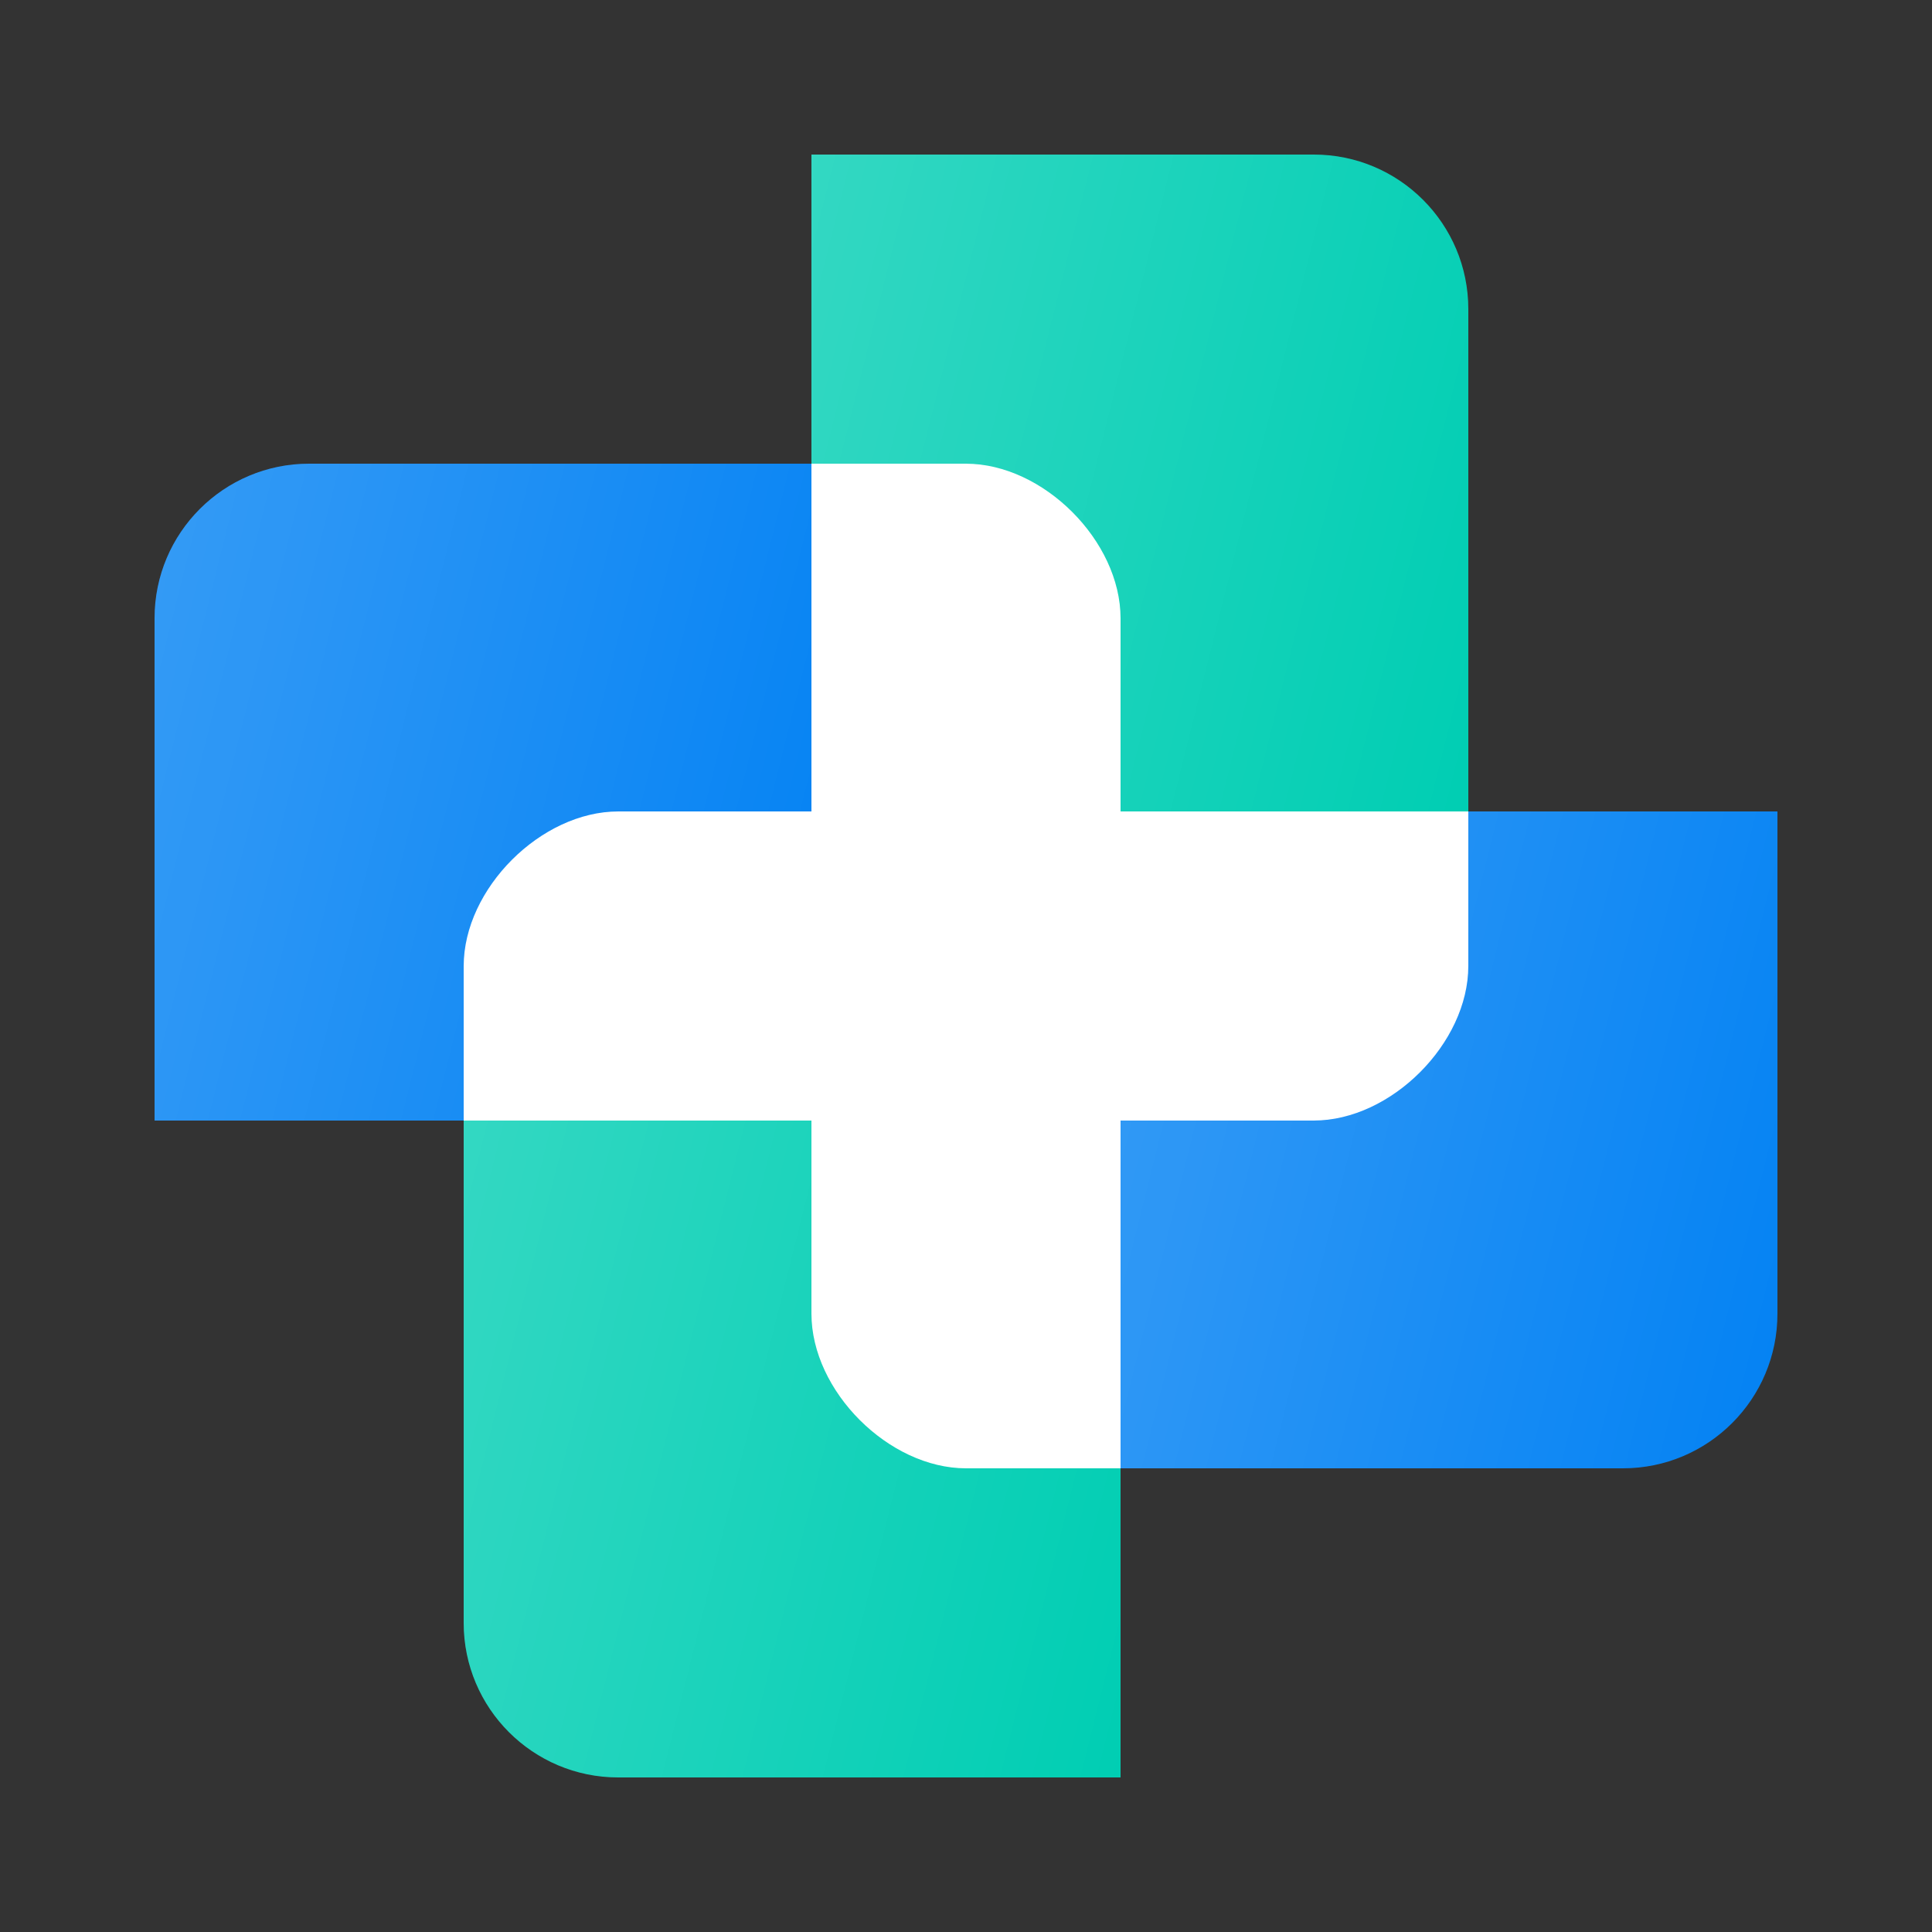
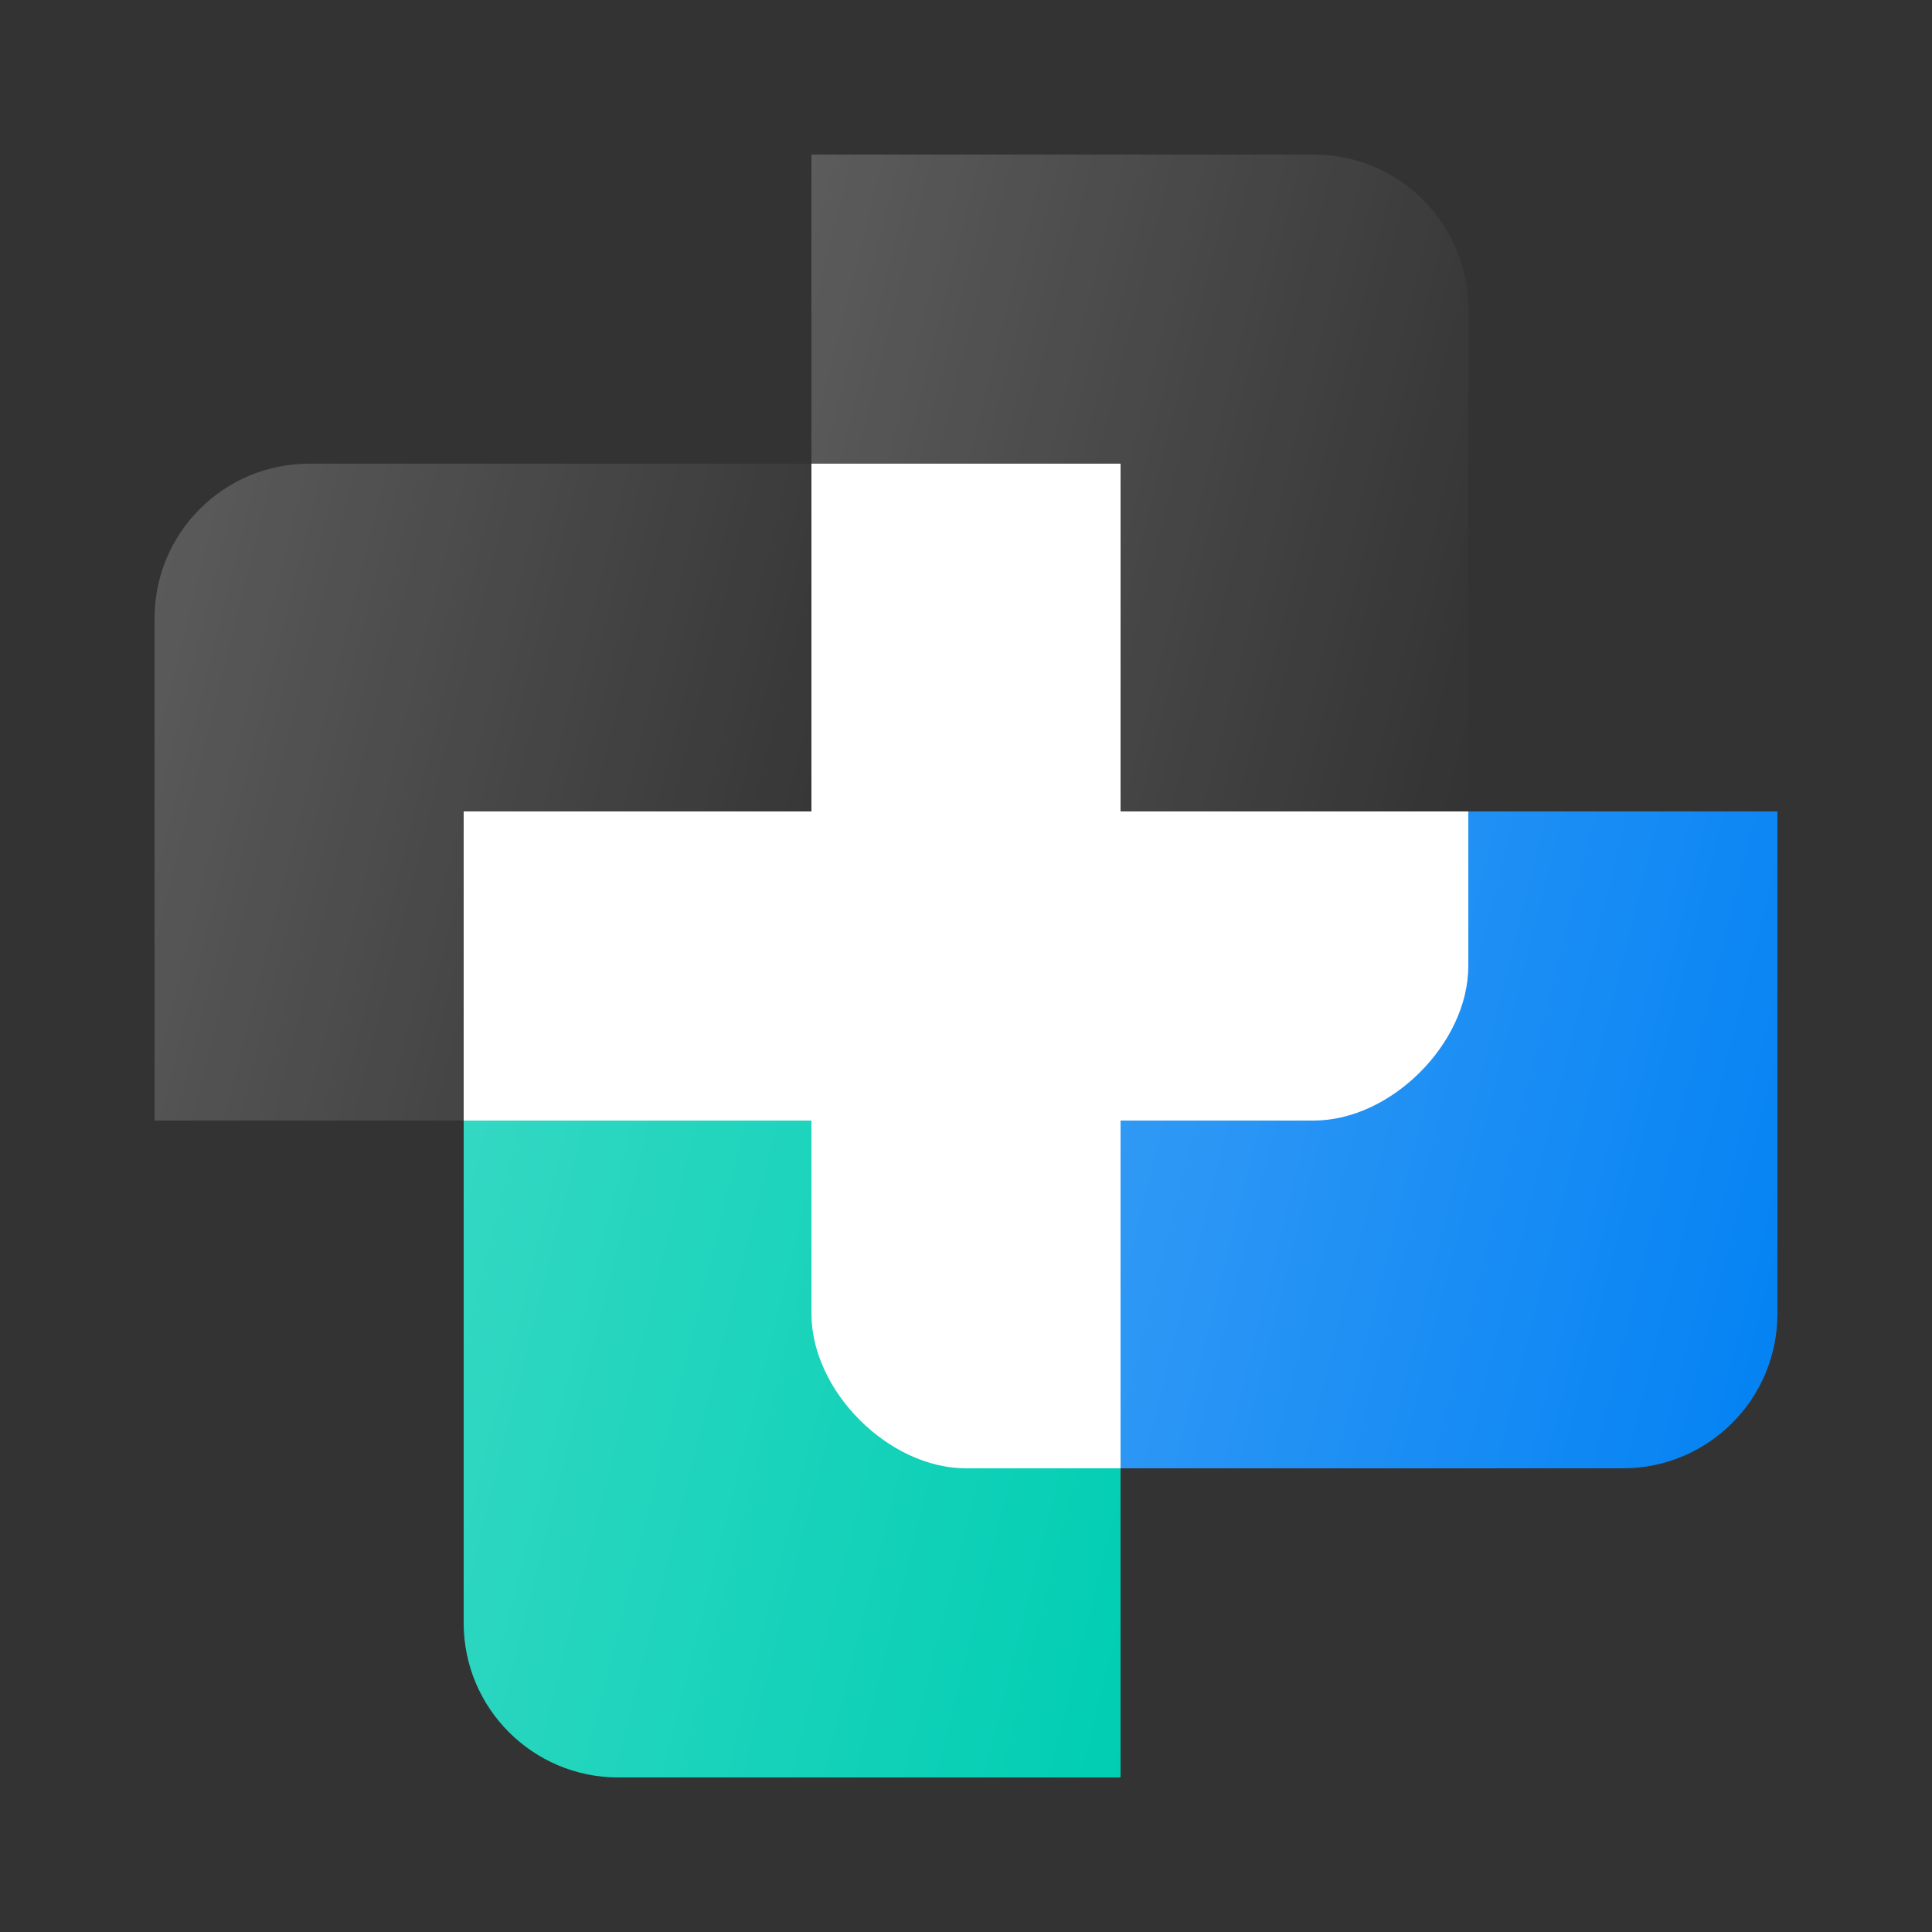
<svg xmlns="http://www.w3.org/2000/svg" width="50" height="50" viewBox="0 0 50 50" fill="none">
  <rect x="0" y="0" width="50" height="50" fill="#333333" stroke="none" />
  <path d="M21 21V12H29V21H38V29H29V38H21V29H12V21H21Z" fill="white" />
-   <path fill-rule="evenodd" clip-rule="evenodd" d="M12 29H4V16C4 13.791 5.791 12 8 12L21 12V21V29L12 29ZM12 29V25C12 23 14 21 16 21H21V29L12 29Z" fill="#0382F3" />
  <path fill-rule="evenodd" clip-rule="evenodd" d="M12 29H4V16C4 13.791 5.791 12 8 12L21 12V21V29L12 29ZM12 29V25C12 23 14 21 16 21H21V29L12 29Z" fill="url(#paint0_linear_3358_13885)" fill-opacity="0.2" />
  <path fill-rule="evenodd" clip-rule="evenodd" d="M38 21L46 21L46 34C46 36.209 44.209 38 42 38L29 38L29 29L29 21L38 21ZM38 21L38 25C38 27 36 29 34 29L29 29L29 21L38 21Z" fill="#0382F3" />
  <path fill-rule="evenodd" clip-rule="evenodd" d="M38 21L46 21L46 34C46 36.209 44.209 38 42 38L29 38L29 29L29 21L38 21ZM38 21L38 25C38 27 36 29 34 29L29 29L29 21L38 21Z" fill="url(#paint1_linear_3358_13885)" fill-opacity="0.2" />
-   <path fill-rule="evenodd" clip-rule="evenodd" d="M21 12L21 4L34 4C36.209 4 38 5.791 38 8L38 21H29H21L21 12ZM21 12H25C27 12 29 14 29 16V21H21L21 12Z" fill="#00CEB3" />
  <path fill-rule="evenodd" clip-rule="evenodd" d="M21 12L21 4L34 4C36.209 4 38 5.791 38 8L38 21H29H21L21 12ZM21 12H25C27 12 29 14 29 16V21H21L21 12Z" fill="url(#paint2_linear_3358_13885)" fill-opacity="0.2" />
  <path fill-rule="evenodd" clip-rule="evenodd" d="M29 38V46H16C13.791 46 12 44.209 12 42L12 29L21 29L29 29L29 38ZM29 38H25C23 38 21 36 21 34V29L29 29L29 38Z" fill="#00CEB3" />
  <path fill-rule="evenodd" clip-rule="evenodd" d="M29 38V46H16C13.791 46 12 44.209 12 42L12 29L21 29L29 29L29 38ZM29 38H25C23 38 21 36 21 34V29L29 29L29 38Z" fill="url(#paint3_linear_3358_13885)" fill-opacity="0.2" />
  <defs>
    <linearGradient id="paint0_linear_3358_13885" x1="4" y1="12" x2="24" y2="17" gradientUnits="userSpaceOnUse">
      <stop stop-color="white" />
      <stop offset="1" stop-color="white" stop-opacity="0" />
    </linearGradient>
    <linearGradient id="paint1_linear_3358_13885" x1="29" y1="21" x2="49" y2="26" gradientUnits="userSpaceOnUse">
      <stop stop-color="white" />
      <stop offset="1" stop-color="white" stop-opacity="0" />
    </linearGradient>
    <linearGradient id="paint2_linear_3358_13885" x1="21" y1="4" x2="41" y2="9" gradientUnits="userSpaceOnUse">
      <stop stop-color="white" />
      <stop offset="1" stop-color="white" stop-opacity="0" />
    </linearGradient>
    <linearGradient id="paint3_linear_3358_13885" x1="12" y1="29" x2="32" y2="34" gradientUnits="userSpaceOnUse">
      <stop stop-color="white" />
      <stop offset="1" stop-color="white" stop-opacity="0" />
    </linearGradient>
  </defs>
</svg>